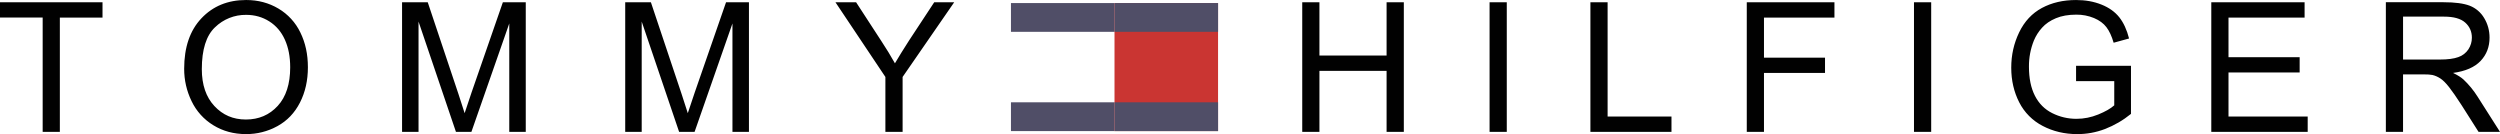
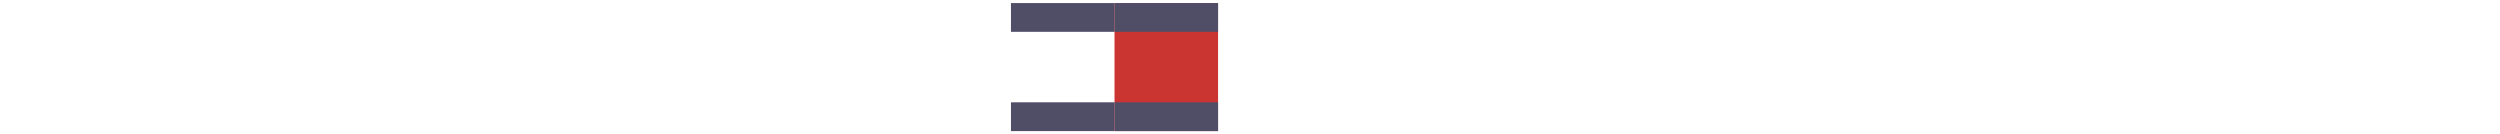
<svg xmlns="http://www.w3.org/2000/svg" id="Calque_1" data-name="Calque 1" viewBox="0 0 2463.24 132.14">
  <defs>
    <style>
      .cls-1 {
        fill: #ca3532;
      }

      .cls-1, .cls-2, .cls-3 {
        fill-rule: evenodd;
      }

      .cls-2 {
        fill: #010101;
      }

      .cls-3 {
        fill: #504e67;
      }
    </style>
  </defs>
  <g>
    <path class="cls-3" d="M996.09,3.02h102.03v28.34h-102.03V3.02ZM996.09,100.8h102.03v28.36h-102.03v-28.36Z" />
    <path class="cls-1" d="M1098.12,129.17h102.03V3.02h-102.03v126.14Z" />
    <path class="cls-3" d="M1200.16,3.02h-102.03v28.34h102.03V3.02ZM1200.16,100.8h-102.03v28.36h102.03v-28.36Z" />
  </g>
-   <path class="cls-2" d="M42.04,129.93V17.31H0V2.22h101.01v15.1h-42.04v112.62h-16.94ZM211.78,26.96c8.21-8.06,19.3-12.49,30.8-12.32,8.4,0,15.97,2.14,22.72,6.41,6.76,4.27,11.88,10.27,15.38,18.03,3.51,7.76,5.25,16.82,5.25,27.22,0,16.42-4.1,29.12-12.3,38.05-8.2,8.94-18.65,13.41-31.33,13.41s-22.81-4.44-31.06-13.28c-8.26-8.86-12.39-20.96-12.39-36.35,0-19.23,4.31-32.96,12.92-41.17h0ZM188.76,99.66c4.69,9.85,12.15,18.11,21.48,23.77,9.44,5.8,20.17,8.7,32.17,8.7,10.82.07,21.48-2.64,30.96-7.87,9.56-5.24,16.96-12.98,22.18-23.2s7.82-21.82,7.82-34.76-2.48-24.2-7.43-34.28c-4.71-9.82-12.23-18.02-21.61-23.57C264.88,2.83,254.27.01,242.5.01c-17.98,0-32.64,5.99-44.01,18-11.36,11.98-17.03,28.57-17.03,49.76,0,11.22,2.43,21.83,7.3,31.88h0ZM396.15,129.93V2.2h25.29l30.26,90.4c2.79,8.42,4.81,14.72,6.1,18.9,1.48-4.64,3.75-11.47,6.85-20.47L495.48,2.2h22.55v127.73h-16.25V23.11l-37.31,106.82h-15.23l-36.86-108.67v108.67h-16.24ZM616.02,129.93V2.2h25.3l30.25,90.4c2.79,8.42,4.82,14.72,6.11,18.9,1.47-4.64,3.75-11.47,6.86-20.47l30.84-88.83h22.55v127.73h-16.25V23.11l-37.31,106.82h-15.24l-36.86-108.67v108.67h-16.25ZM872.37,129.93v-54.11L823.15,2.2h20.34l25.17,38.69c4.63,7,9,14.17,13.11,21.49,3.93-6.68,8.6-14.21,14.01-22.61l24.73-37.57h19.68l-50.85,73.62v54.11h-16.96ZM1283.09,129.93V2.22h16.94v52.49h66.17V2.22h16.98v127.71h-16.98v-60.13h-66.17v60.13h-16.94ZM1467.67,129.93V2.22h16.95v127.71h-16.95ZM1567.02,129.93V2.22h16.95v112.63h62.93v15.08h-79.88ZM1721.09,129.93V2.22h86.38v15.1h-69.43v39.48h60.14v15.08h-60.14v58.05h-16.95ZM1885.84,129.93V2.22h16.95v127.71h-16.95ZM2045.54,79.89v-15.08h54.11v47.39c-7.72,6.3-16.38,11.34-25.67,14.93-8.67,3.32-17.88,5.01-27.16,5.01-12.52,0-23.89-2.68-34.12-8.04-10-5.13-18.12-13.3-23.2-23.33-5.19-10.16-7.83-21.53-7.83-34.08s2.61-24.03,7.81-34.82,12.67-18.78,22.4-24.02c9.73-5.23,20.97-7.83,33.67-7.83,9.22,0,17.56,1.49,25.01,4.49,7.47,2.98,13.29,7.16,17.56,12.5,4.23,5.34,7.44,12.32,9.65,20.91l-15.2,4.18c-1.92-6.51-4.28-11.63-7.15-15.37-2.84-3.72-6.89-6.71-12.17-8.94-5.57-2.29-11.55-3.44-17.57-3.36-7.73,0-14.41,1.18-20.01,3.53-5.65,2.36-10.18,5.46-13.61,9.31-3.4,3.73-6.14,8.01-8.08,12.67-3.29,8.19-4.95,16.94-4.86,25.77,0,11.41,1.95,20.96,5.88,28.65s9.6,13.38,17.09,17.12c7.4,3.71,15.56,5.62,23.84,5.59,7.29,0,14.44-1.41,21.4-4.24s12.23-5.82,15.84-9.05v-23.86h-37.61ZM2178.78,129.93V2.22h91.93v15.1h-74.98v39.01h70.11v15.1h-70.11v43.42h78.03v15.08h-94.98ZM2367.71,16.39h40.43c9.47,0,16.42,1.93,20.8,5.84,4.38,3.89,6.59,8.87,6.59,14.9,0,4.12-1.14,7.94-3.4,11.45-2.36,3.59-5.86,6.3-9.93,7.68-4.38,1.6-10.41,2.4-18.13,2.4h-36.35V16.39h0ZM2367.71,129.93v-56.65h19.61c4.36,0,7.5.19,9.4.61,2.63.64,5.21,1.76,7.73,3.4,2.53,1.62,5.4,4.47,8.59,8.53s7.25,9.91,12.2,17.56l16.87,26.55h21.13l-22.11-34.73c-3.92-6.22-8.62-11.92-13.98-16.96-2.33-2.1-5.72-4.22-10.18-6.37,12.26-1.67,21.31-5.63,27.18-11.85s8.79-13.86,8.79-22.93c0-7.04-1.78-13.46-5.29-19.27-3.24-5.53-8.25-9.82-14.21-12.17-5.93-2.28-14.59-3.44-25.97-3.44h-56.69v127.73h16.93Z" />
</svg>